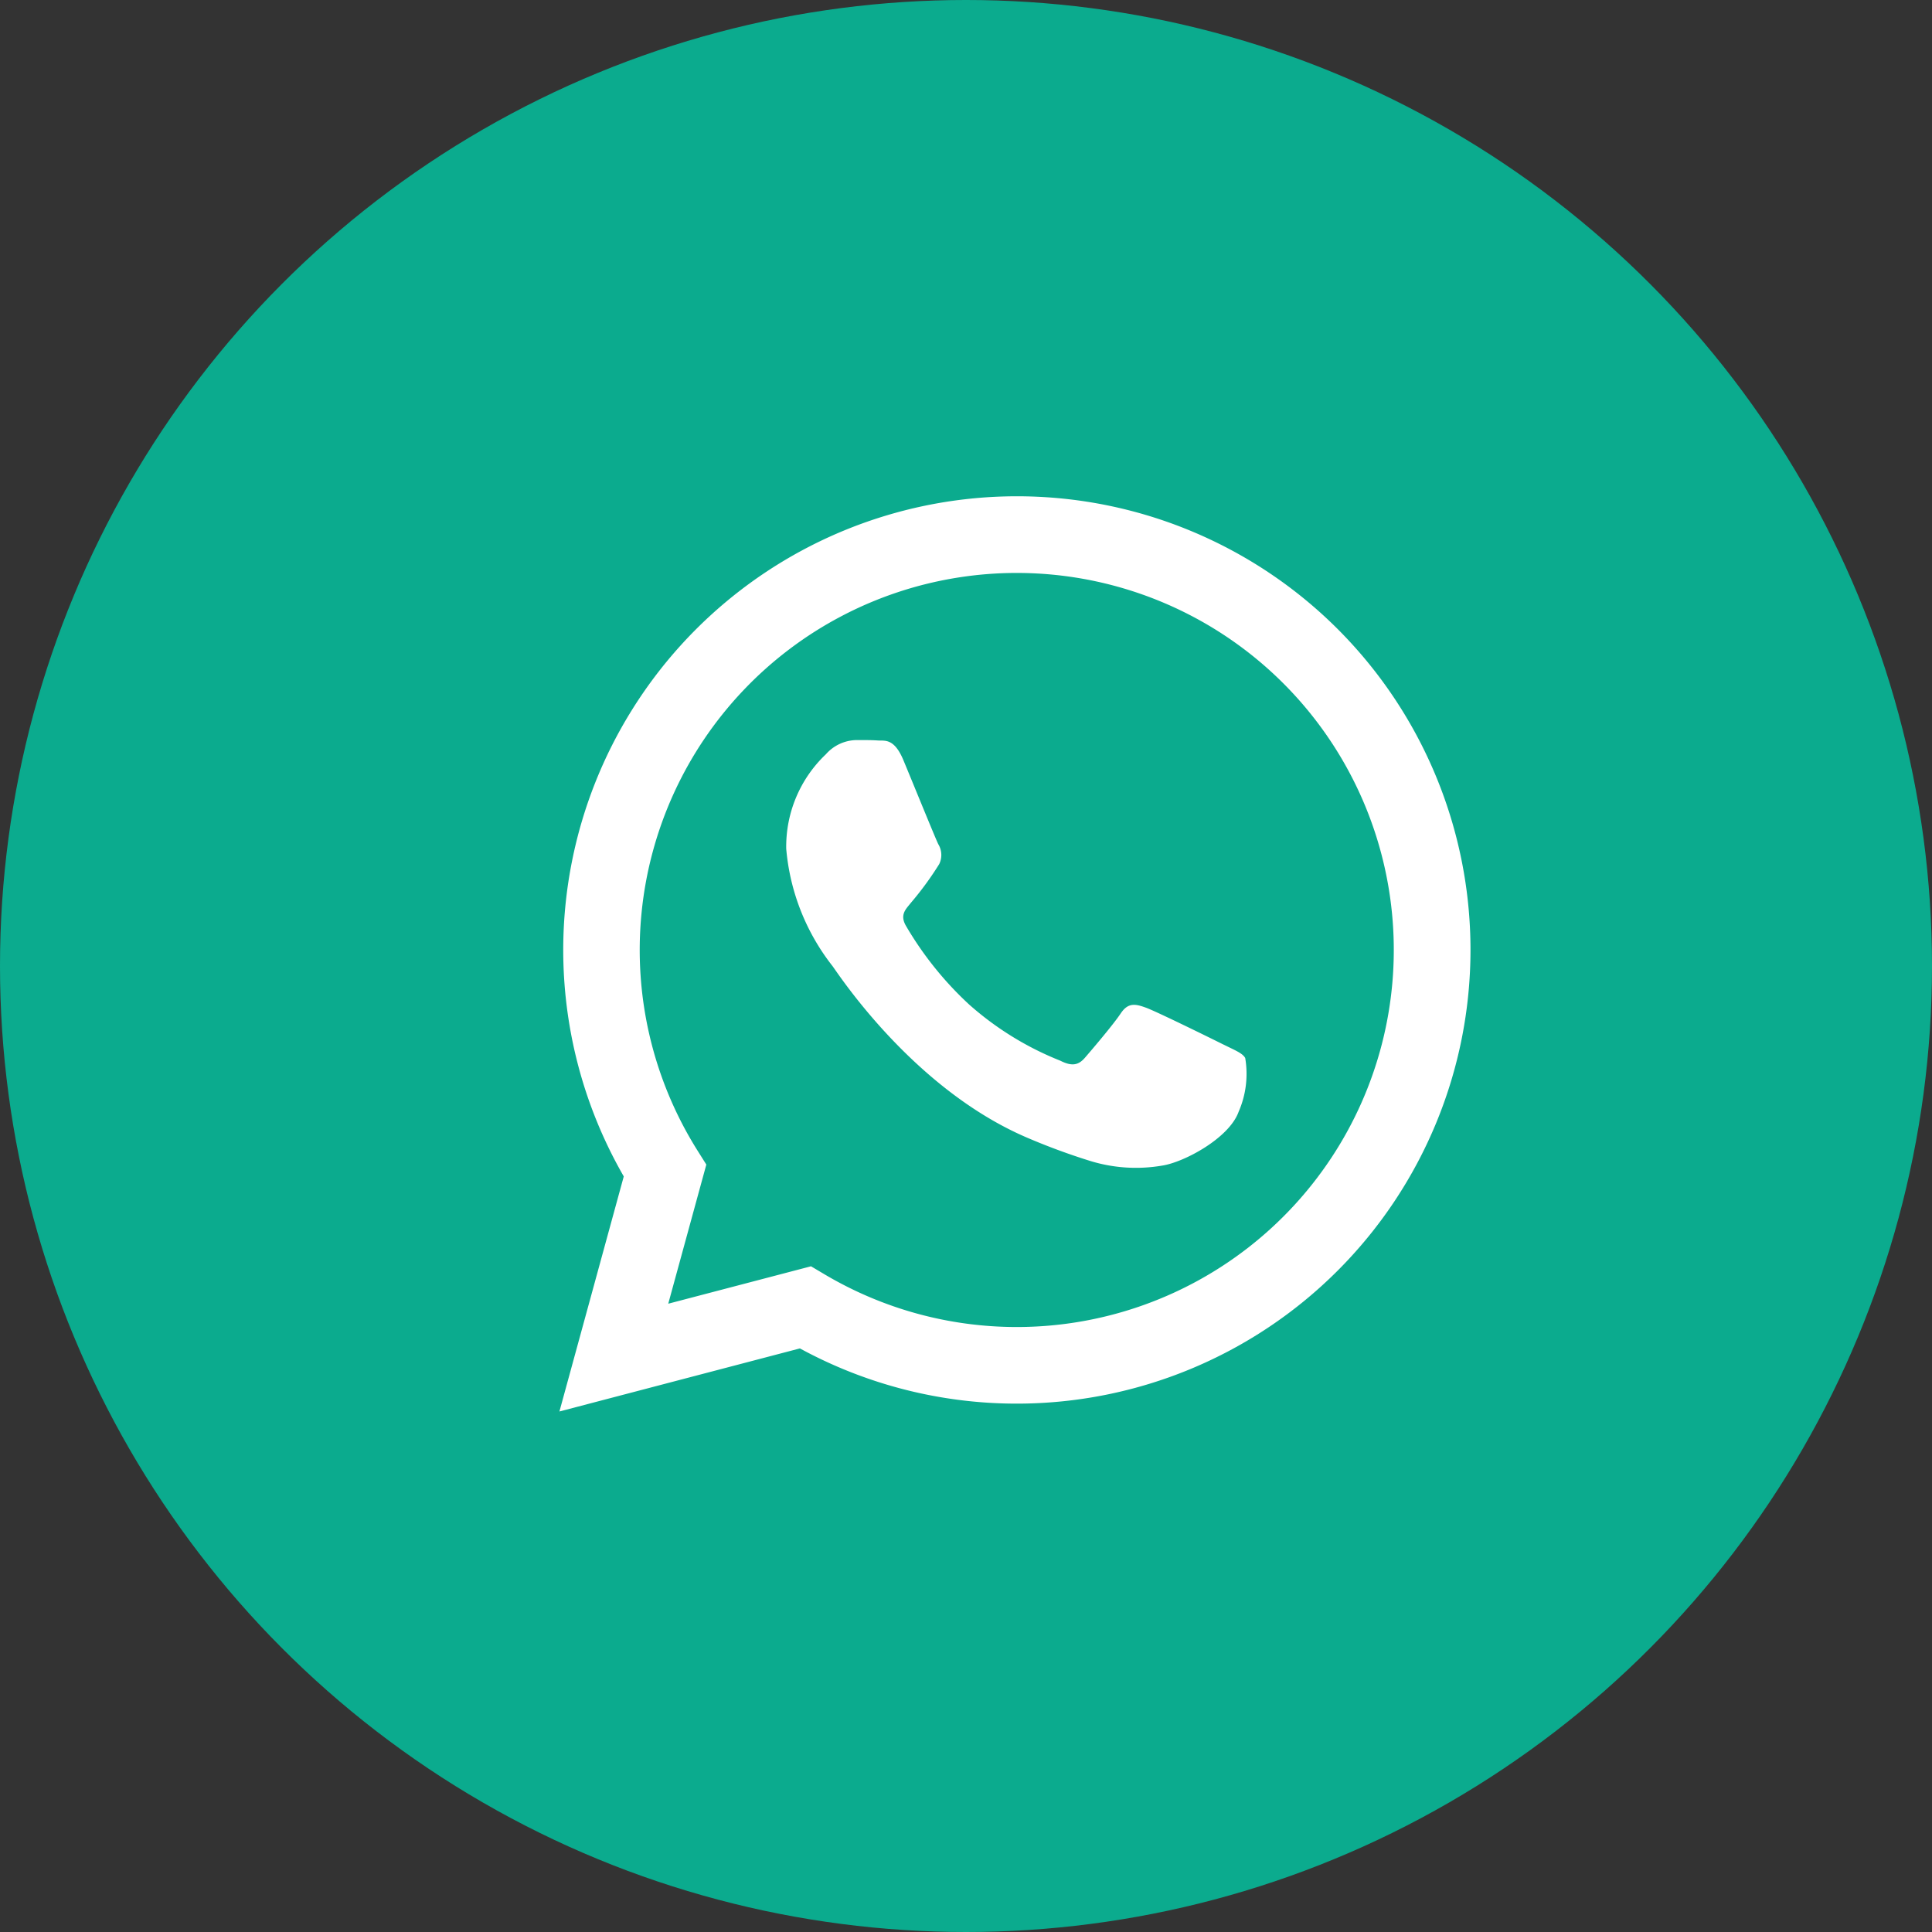
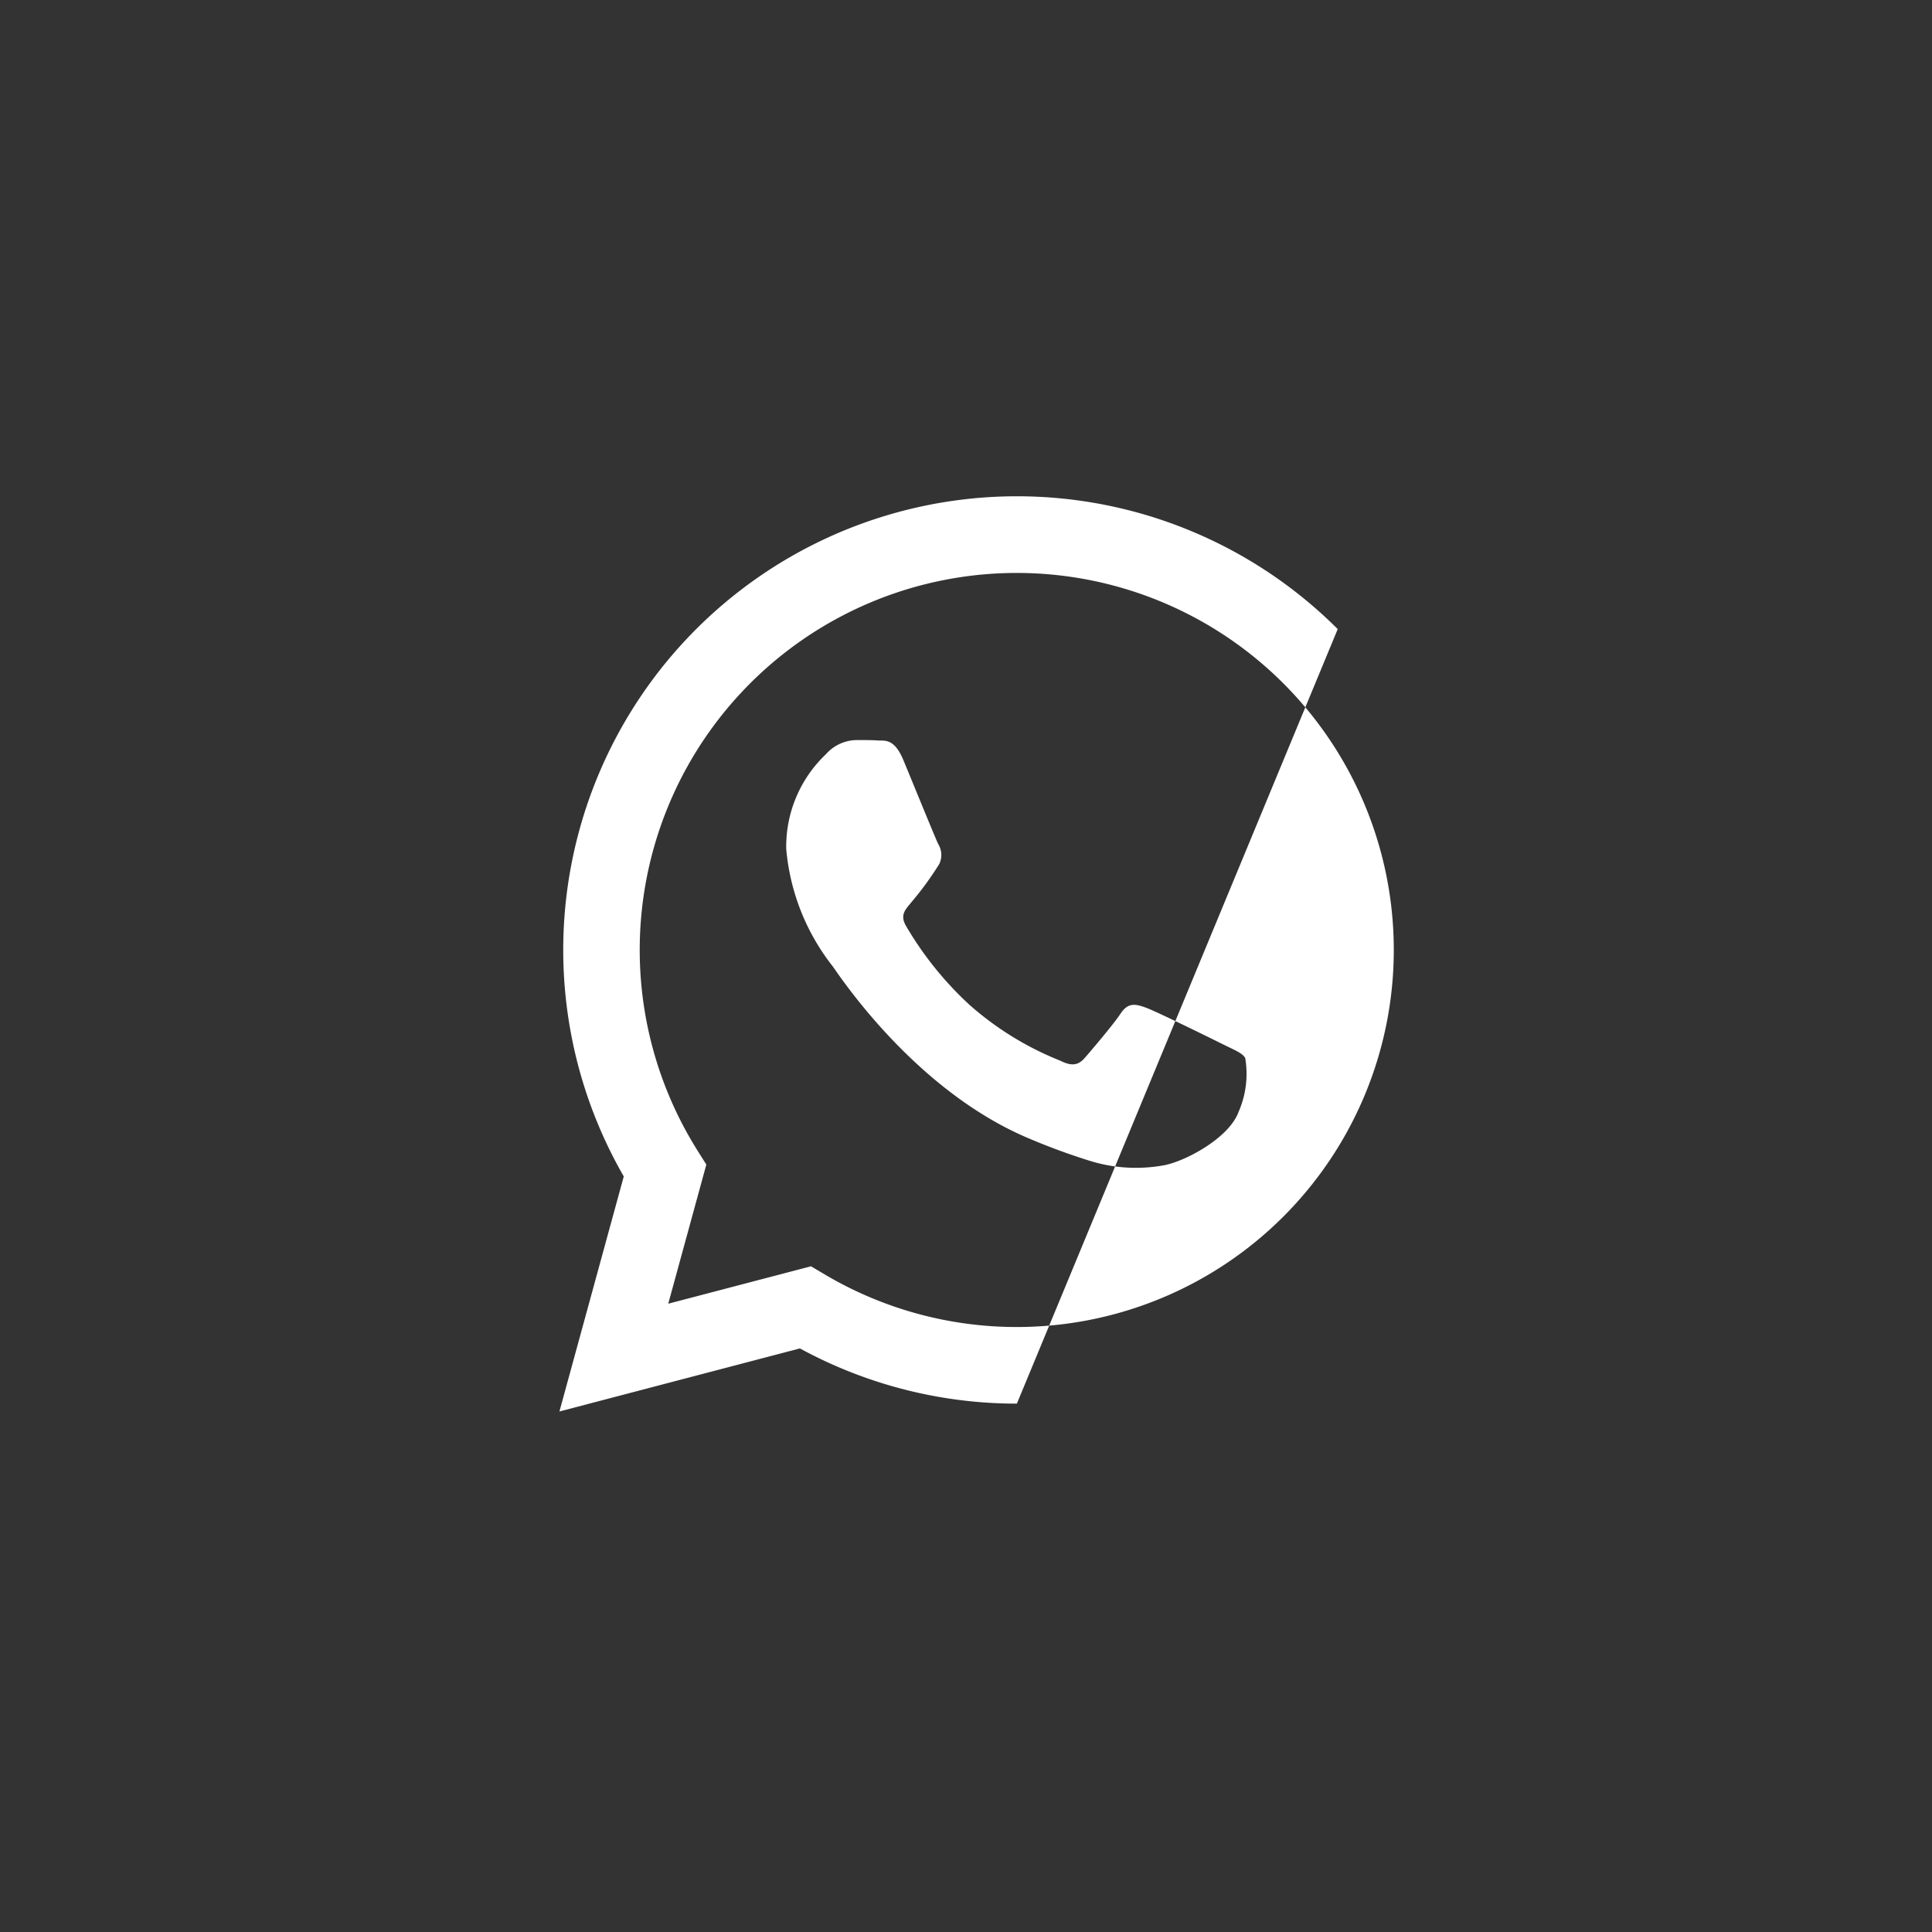
<svg xmlns="http://www.w3.org/2000/svg" width="79" height="79" viewBox="0 0 79 79">
  <rect x="0" y="0" width="79" height="79" fill="#333333" stroke="none" />
  <g id="Grupo_24712" data-name="Grupo 24712" transform="translate(-298 -1170)">
-     <circle id="Elipse_287" data-name="Elipse 287" cx="39.5" cy="39.5" r="39.5" transform="translate(298 1170)" fill="#0bab8e" />
-     <path id="whatsapp" d="M32.075,5.44A18.553,18.553,0,0,0,2.881,27.82L.25,37.432l9.833-2.579a18.529,18.529,0,0,0,8.864,2.258h.008A18.556,18.556,0,0,0,32.075,5.44ZM18.954,33.978h-.006A15.4,15.4,0,0,1,11.1,31.829l-.563-.334L4.7,33.025l1.557-5.689-.367-.583a15.417,15.417,0,1,1,13.06,7.225Zm8.456-11.546c-.463-.232-2.742-1.353-3.167-1.508s-.734-.232-1.042.232-1.2,1.508-1.468,1.817-.541.348-1,.116A12.659,12.659,0,0,1,17,20.788a13.98,13.98,0,0,1-2.578-3.21c-.27-.464,0-.691.2-.946a13.11,13.11,0,0,0,1.159-1.585.852.852,0,0,0-.039-.812c-.116-.232-1.042-2.513-1.429-3.441-.377-.9-.758-.781-1.043-.8s-.579-.016-.888-.016a1.7,1.7,0,0,0-1.236.58,5.2,5.2,0,0,0-1.622,3.866,9.016,9.016,0,0,0,1.892,4.794c.232.309,3.268,4.991,7.917,7a26.528,26.528,0,0,0,2.642.976,6.354,6.354,0,0,0,2.919.184c.891-.133,2.742-1.121,3.128-2.2a3.872,3.872,0,0,0,.27-2.2C28.183,22.779,27.874,22.663,27.411,22.431Zm0,0" transform="translate(320.625 1190.284)" fill="#fff" fill-rule="evenodd" />
+     <path id="whatsapp" d="M32.075,5.44A18.553,18.553,0,0,0,2.881,27.82L.25,37.432l9.833-2.579a18.529,18.529,0,0,0,8.864,2.258h.008ZM18.954,33.978h-.006A15.4,15.4,0,0,1,11.1,31.829l-.563-.334L4.7,33.025l1.557-5.689-.367-.583a15.417,15.417,0,1,1,13.06,7.225Zm8.456-11.546c-.463-.232-2.742-1.353-3.167-1.508s-.734-.232-1.042.232-1.2,1.508-1.468,1.817-.541.348-1,.116A12.659,12.659,0,0,1,17,20.788a13.98,13.98,0,0,1-2.578-3.21c-.27-.464,0-.691.2-.946a13.11,13.11,0,0,0,1.159-1.585.852.852,0,0,0-.039-.812c-.116-.232-1.042-2.513-1.429-3.441-.377-.9-.758-.781-1.043-.8s-.579-.016-.888-.016a1.7,1.7,0,0,0-1.236.58,5.2,5.2,0,0,0-1.622,3.866,9.016,9.016,0,0,0,1.892,4.794c.232.309,3.268,4.991,7.917,7a26.528,26.528,0,0,0,2.642.976,6.354,6.354,0,0,0,2.919.184c.891-.133,2.742-1.121,3.128-2.2a3.872,3.872,0,0,0,.27-2.2C28.183,22.779,27.874,22.663,27.411,22.431Zm0,0" transform="translate(320.625 1190.284)" fill="#fff" fill-rule="evenodd" />
  </g>
</svg>